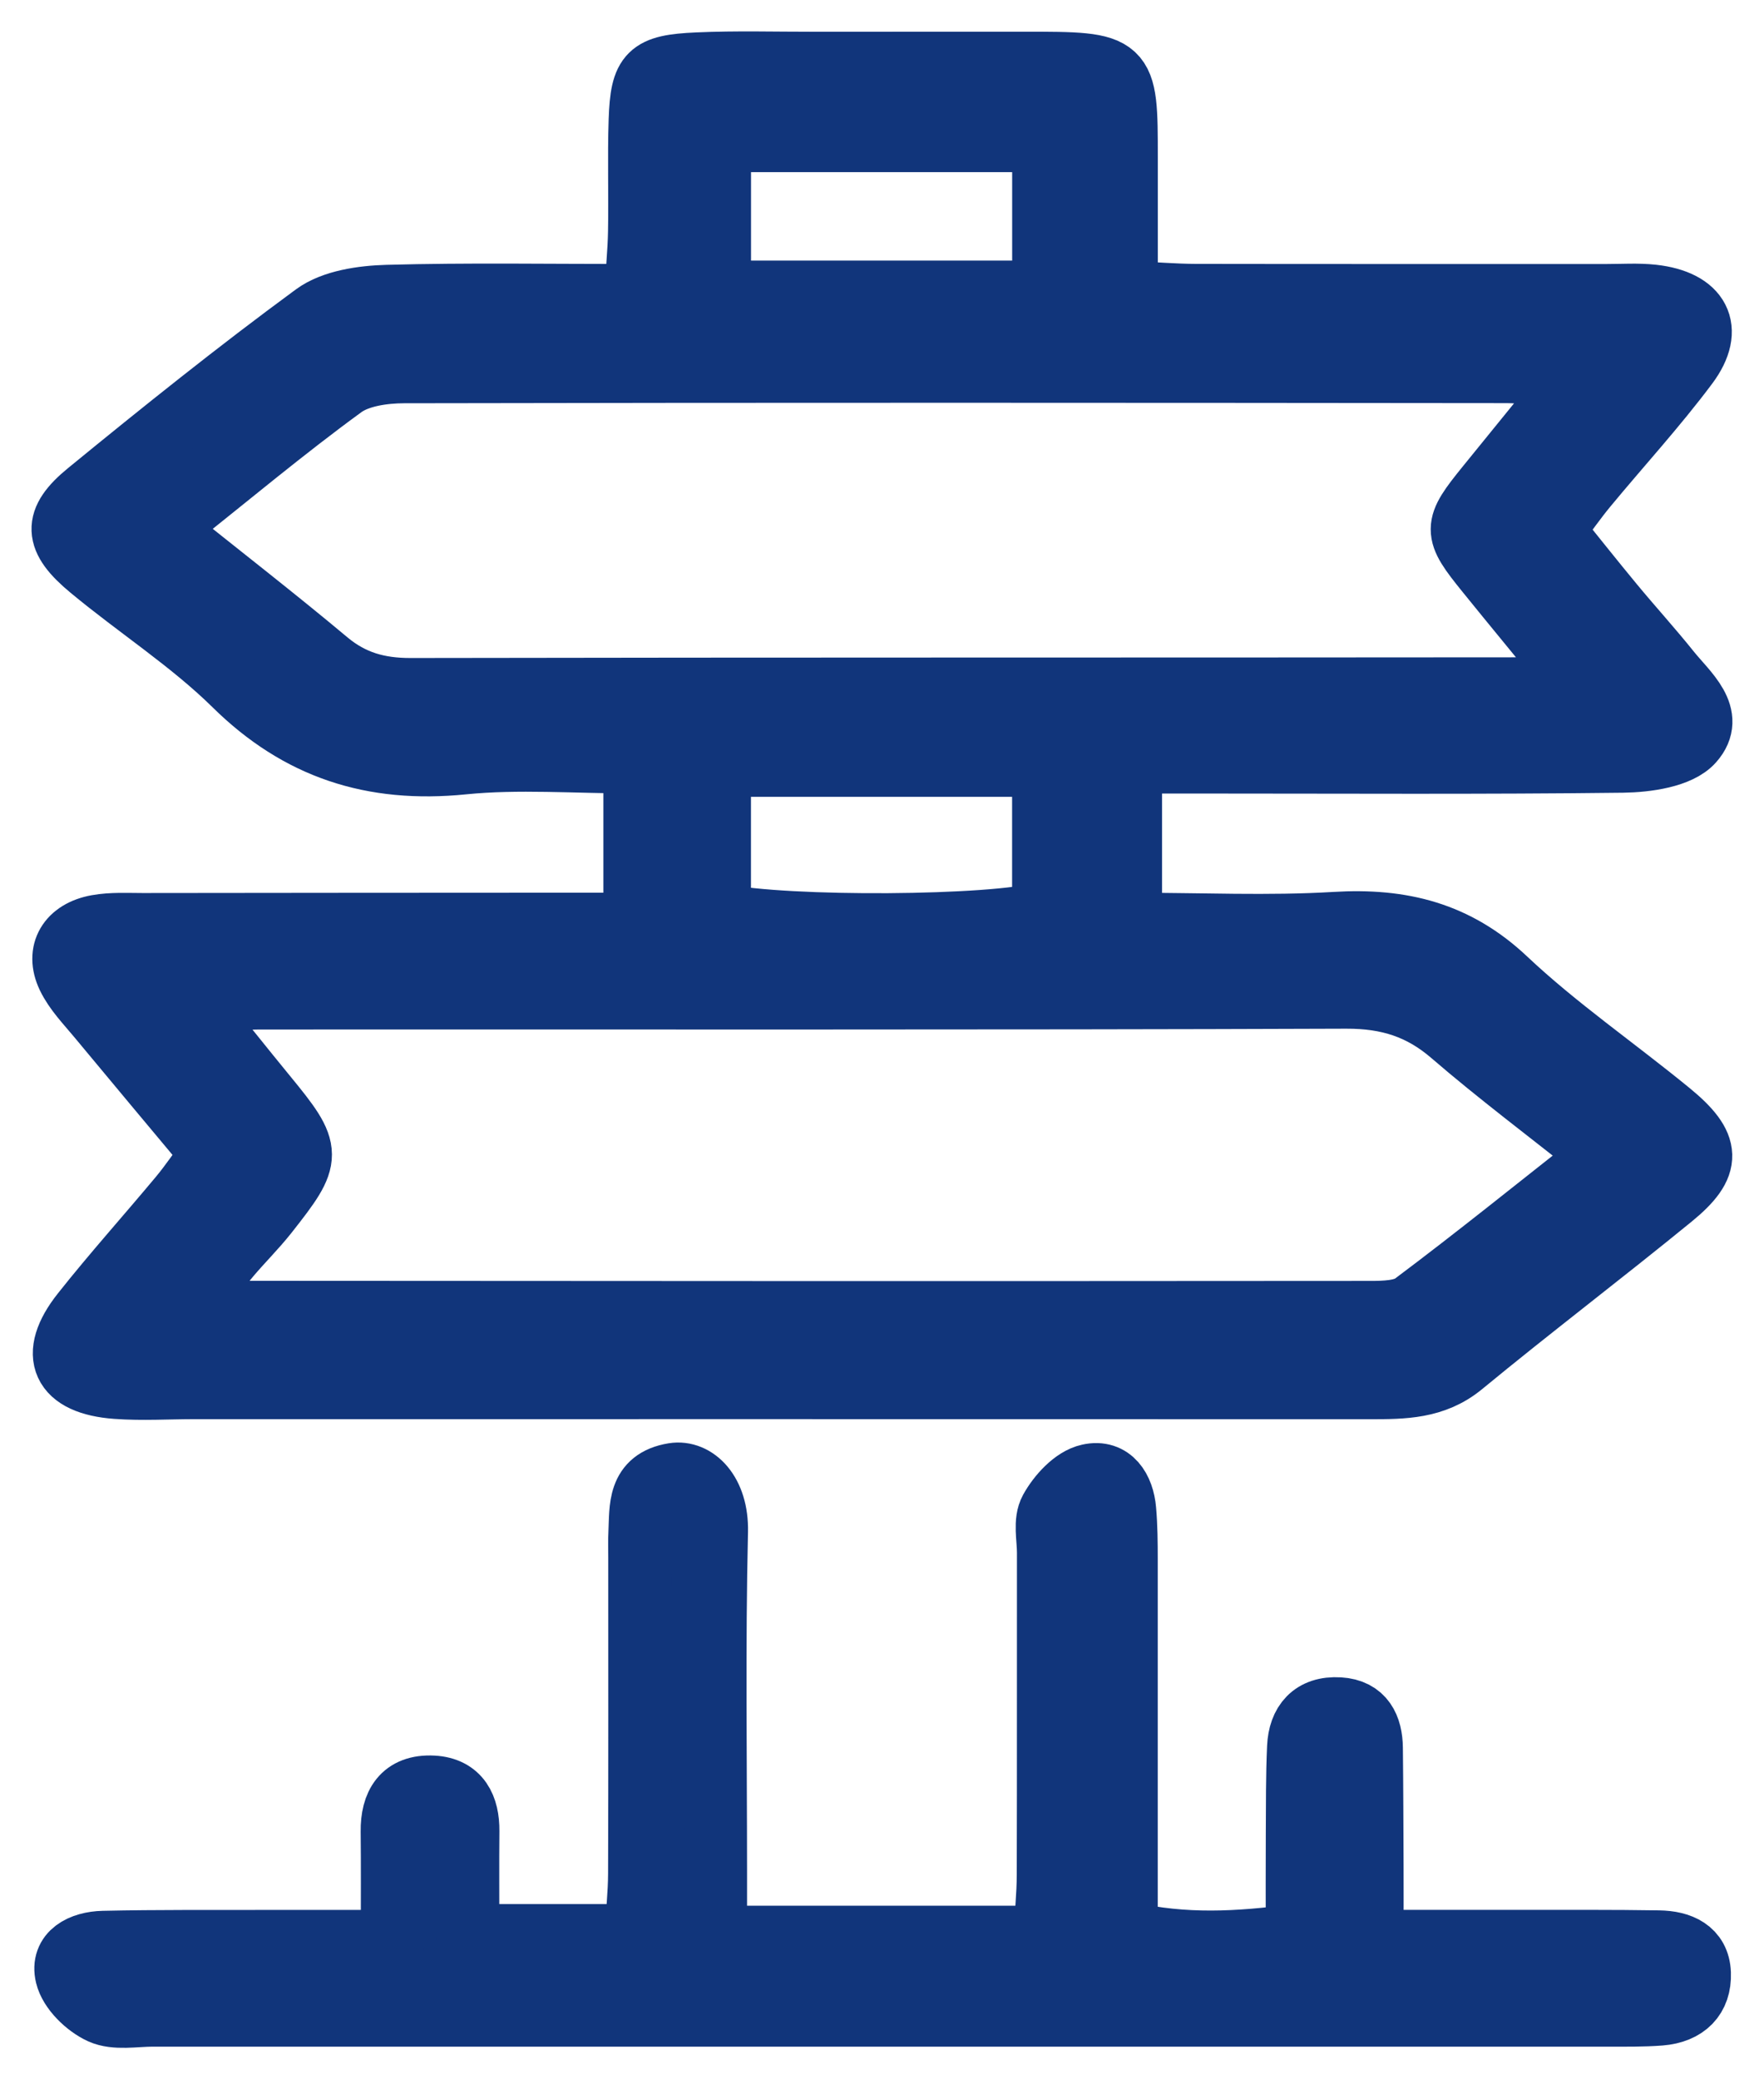
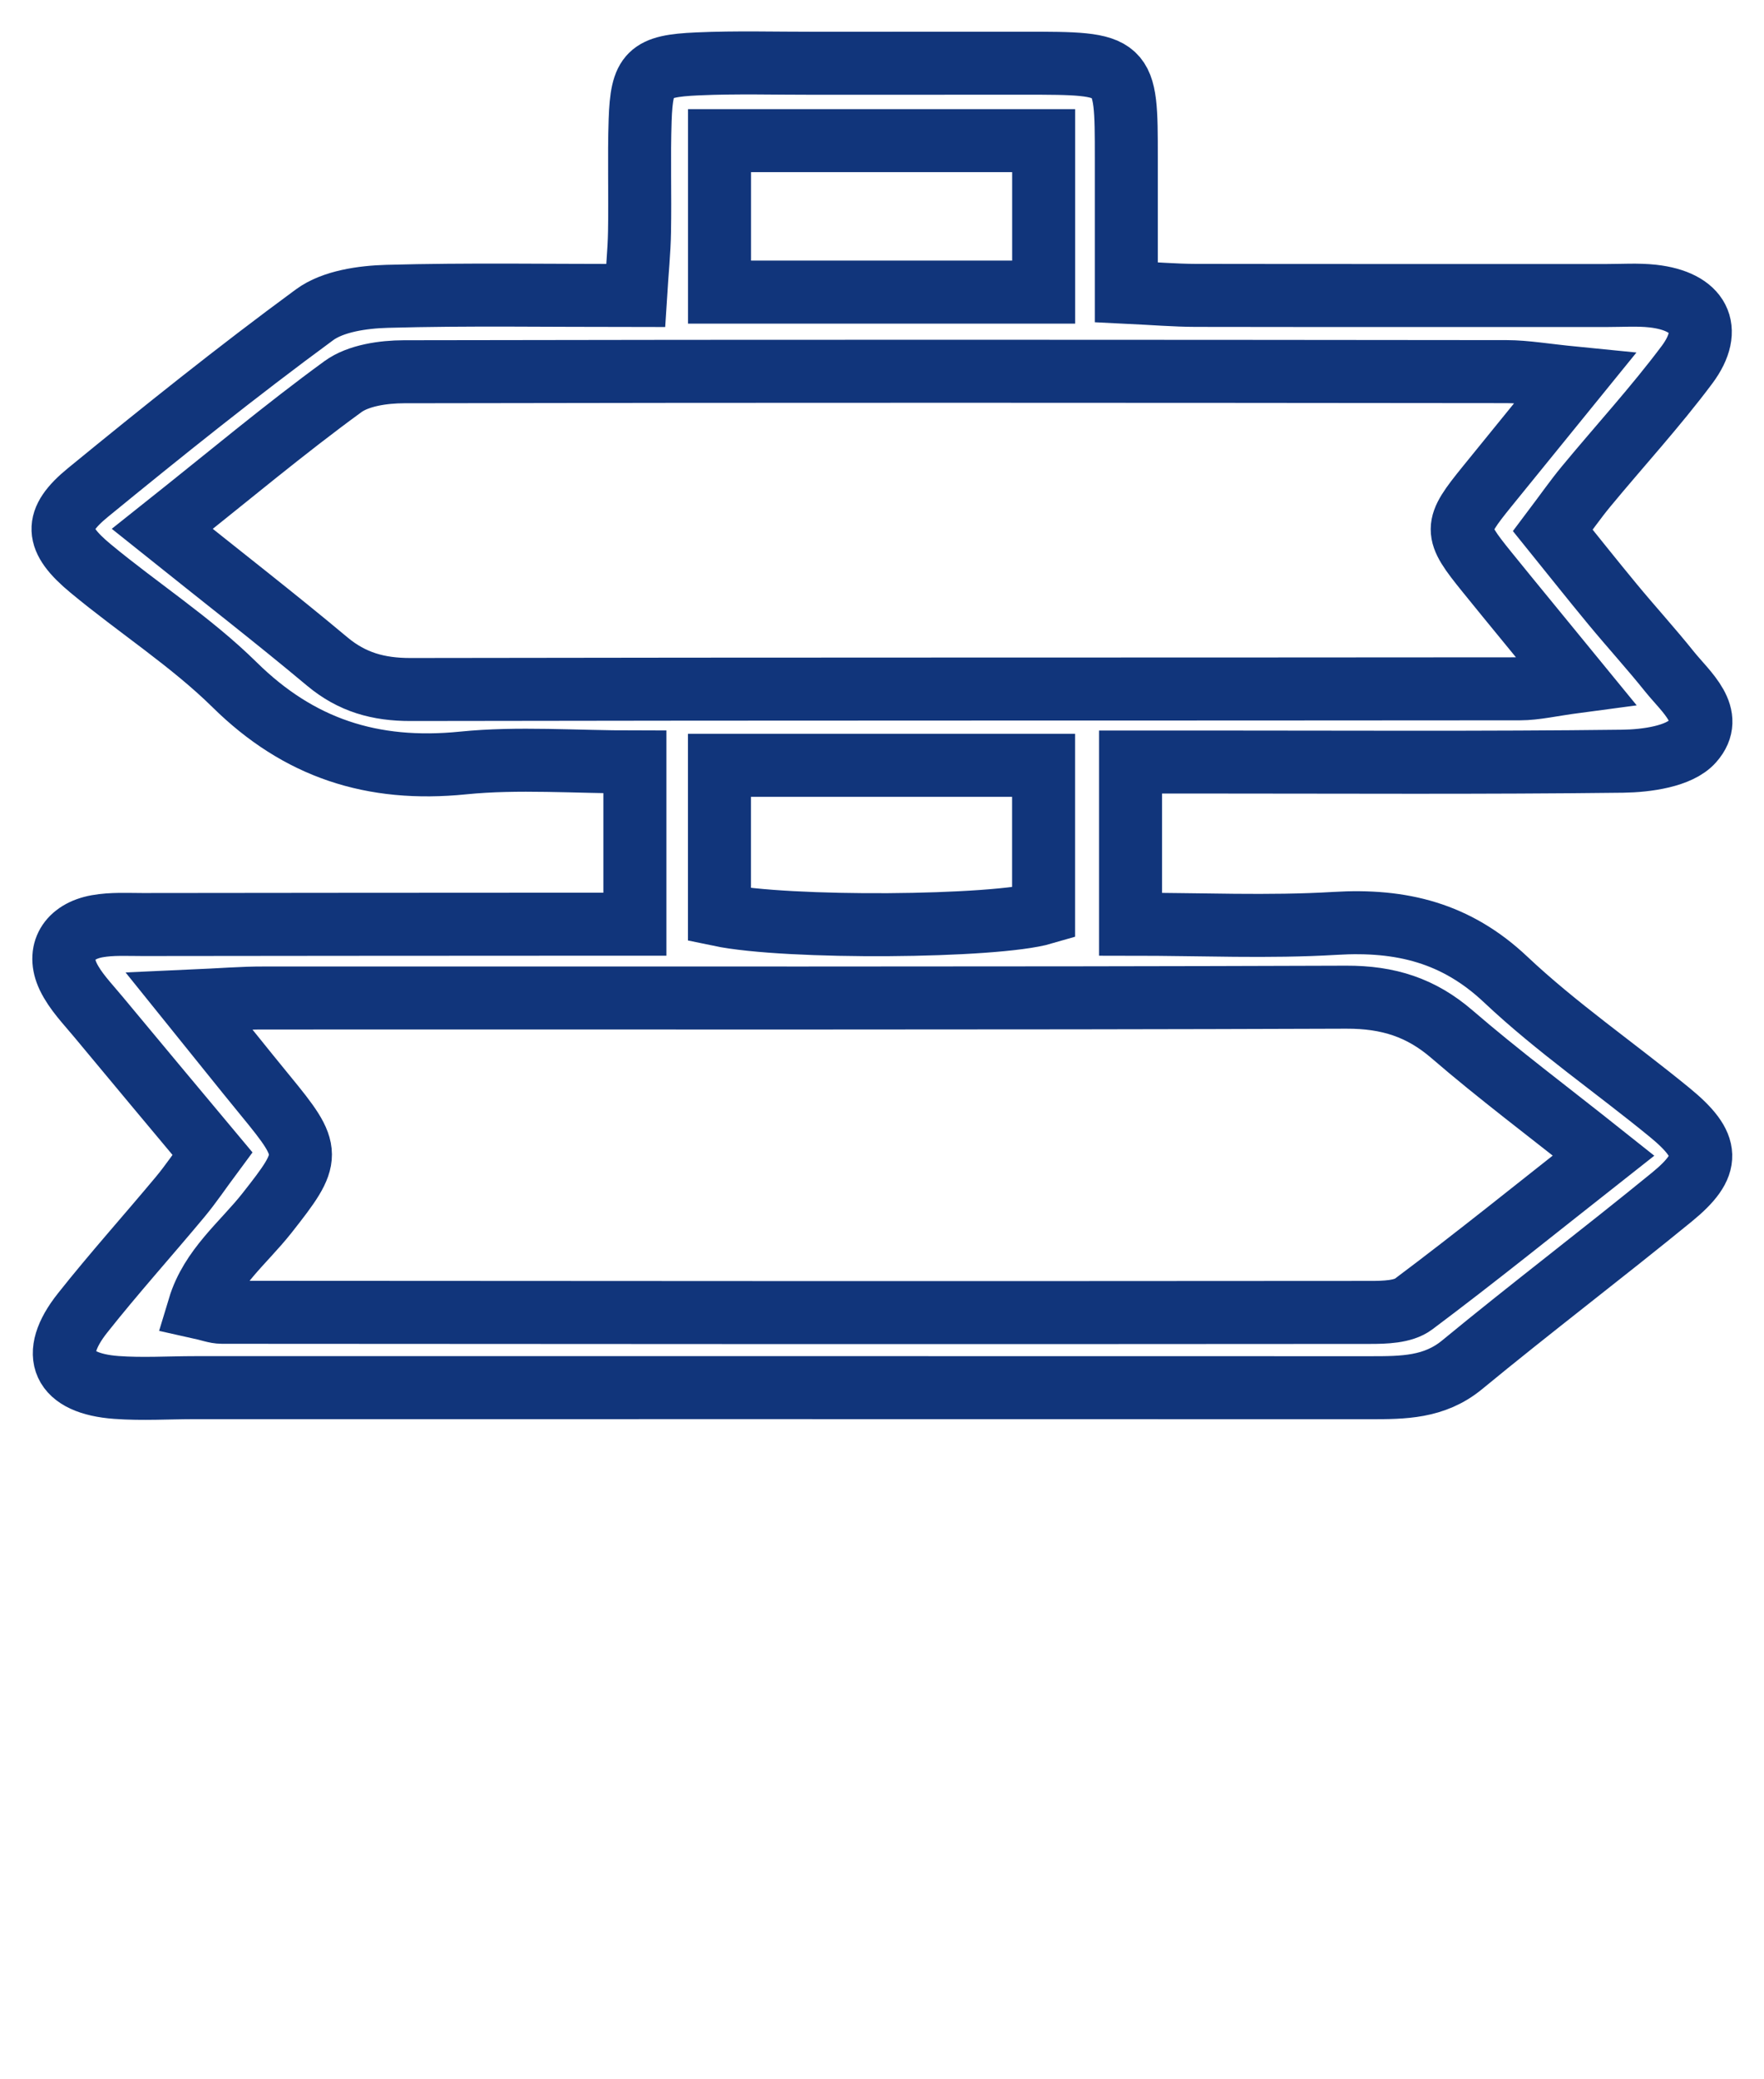
<svg xmlns="http://www.w3.org/2000/svg" width="28" height="33" viewBox="0 0 28 33" fill="none">
-   <path d="M10.078 14.668C10.078 13.766 10.078 13.002 10.078 12.093C9.122 12.093 8.227 12.021 7.351 12.109C5.906 12.255 4.742 11.871 3.725 10.869C3.033 10.187 2.191 9.647 1.437 9.021C0.872 8.553 0.851 8.262 1.398 7.815C2.575 6.852 3.764 5.898 4.994 4.995C5.286 4.781 5.755 4.714 6.145 4.703C7.419 4.668 8.695 4.69 10.089 4.69C10.113 4.306 10.146 3.992 10.151 3.679C10.162 3.088 10.141 2.496 10.161 1.905C10.187 1.164 10.3 1.048 11.07 1.014C11.691 0.986 12.314 1.005 12.935 1.004C14.041 1.003 15.147 1.003 16.253 1.003C17.878 1.003 17.878 1.003 17.878 2.505C17.877 3.188 17.878 3.871 17.878 4.638C18.314 4.659 18.647 4.687 18.98 4.688C21.157 4.692 23.334 4.689 25.51 4.69C25.752 4.69 25.996 4.673 26.235 4.699C26.966 4.781 27.204 5.216 26.779 5.787C26.28 6.455 25.71 7.075 25.176 7.721C25.009 7.923 24.859 8.138 24.648 8.418C24.97 8.817 25.277 9.204 25.592 9.585C25.891 9.947 26.208 10.294 26.501 10.66C26.767 10.99 27.227 11.359 26.866 11.766C26.657 12.003 26.139 12.076 25.758 12.081C23.547 12.108 21.335 12.094 19.124 12.094C18.756 12.094 18.388 12.094 17.945 12.094C17.945 12.995 17.945 13.762 17.945 14.668C19.072 14.668 20.135 14.718 21.189 14.655C22.248 14.59 23.119 14.808 23.901 15.547C24.707 16.307 25.638 16.947 26.501 17.654C27.147 18.183 27.163 18.488 26.536 19C25.437 19.898 24.302 20.759 23.206 21.662C22.765 22.024 22.27 22.024 21.749 22.024C15.53 22.022 9.311 22.023 3.092 22.023C2.677 22.023 2.261 22.05 1.848 22.02C0.99 21.957 0.78 21.508 1.309 20.84C1.807 20.211 2.347 19.611 2.861 18.994C3.029 18.792 3.174 18.575 3.372 18.308C2.753 17.567 2.154 16.853 1.559 16.135C1.389 15.93 1.193 15.73 1.082 15.497C0.897 15.107 1.094 14.781 1.543 14.7C1.777 14.658 2.024 14.673 2.265 14.673C4.442 14.67 6.619 14.669 8.795 14.668C9.175 14.668 9.552 14.668 10.078 14.668ZM2.576 8.394C3.528 9.156 4.376 9.814 5.197 10.501C5.587 10.826 6.005 10.944 6.517 10.943C12.386 10.932 18.256 10.938 24.125 10.932C24.372 10.932 24.619 10.871 25.025 10.817C24.479 10.149 24.036 9.614 23.6 9.075C23.078 8.43 23.079 8.369 23.606 7.719C24.039 7.185 24.473 6.653 25.002 6.001C24.517 5.953 24.217 5.899 23.917 5.898C18.082 5.892 12.247 5.888 6.412 5.9C6.085 5.901 5.689 5.958 5.444 6.136C4.515 6.813 3.637 7.551 2.576 8.394ZM3.003 15.889C3.475 16.474 3.842 16.936 4.216 17.392C4.954 18.29 4.945 18.354 4.237 19.253C3.863 19.727 3.349 20.124 3.16 20.75C3.323 20.786 3.423 20.827 3.523 20.827C9.597 20.832 15.672 20.834 21.747 20.829C21.98 20.829 22.271 20.822 22.437 20.697C23.428 19.955 24.39 19.177 25.453 18.34C24.563 17.632 23.781 17.047 23.046 16.413C22.556 15.991 22.038 15.824 21.37 15.826C15.64 15.847 9.911 15.836 4.181 15.839C3.85 15.838 3.52 15.866 3.003 15.889ZM11.42 12.146C11.42 13.002 11.42 13.768 11.42 14.52C12.495 14.745 15.793 14.718 16.565 14.492C16.565 13.727 16.565 12.962 16.565 12.146C14.839 12.146 13.198 12.146 11.42 12.146ZM16.566 4.636C16.566 3.764 16.566 2.999 16.566 2.232C14.809 2.232 13.137 2.232 11.421 2.232C11.421 3.049 11.421 3.815 11.421 4.636C13.158 4.636 14.828 4.636 16.566 4.636Z" fill="#11357B" />
-   <path d="M11.358 30.745C13.148 30.745 14.821 30.745 16.583 30.745C16.604 30.395 16.638 30.078 16.639 29.762C16.644 28.055 16.64 26.348 16.642 24.641C16.642 24.411 16.578 24.144 16.679 23.962C16.805 23.734 17.045 23.468 17.284 23.416C17.645 23.335 17.824 23.634 17.852 23.964C17.875 24.225 17.877 24.489 17.877 24.751C17.878 26.392 17.877 28.034 17.877 29.675C17.877 29.997 17.877 30.318 17.877 30.677C18.809 30.887 19.642 30.84 20.591 30.716C20.591 30.143 20.589 29.626 20.592 29.107C20.595 28.648 20.591 28.188 20.612 27.729C20.629 27.35 20.83 27.094 21.258 27.12C21.643 27.143 21.764 27.415 21.768 27.743C21.775 28.366 21.776 28.99 21.779 29.614C21.781 29.965 21.779 30.315 21.779 30.811C22.657 30.811 23.406 30.811 24.153 30.811C24.879 30.812 25.604 30.807 26.329 30.819C26.669 30.824 26.961 30.948 26.975 31.317C26.989 31.7 26.76 31.932 26.352 31.965C26.078 31.986 25.8 31.982 25.524 31.982C17.823 31.982 10.122 31.982 2.421 31.982C2.146 31.982 1.831 32.044 1.604 31.941C1.37 31.834 1.115 31.584 1.059 31.354C0.972 30.994 1.3 30.834 1.64 30.826C2.503 30.807 3.366 30.814 4.23 30.812C4.843 30.811 5.457 30.812 6.227 30.812C6.227 30.157 6.231 29.612 6.225 29.067C6.22 28.644 6.389 28.337 6.872 28.362C7.294 28.385 7.43 28.687 7.427 29.06C7.422 29.582 7.426 30.104 7.426 30.719C8.334 30.719 9.167 30.719 10.094 30.719C10.115 30.374 10.151 30.057 10.152 29.74C10.158 28.066 10.155 26.392 10.155 24.718C10.155 24.587 10.15 24.455 10.157 24.324C10.176 23.933 10.127 23.492 10.691 23.4C11.033 23.344 11.387 23.682 11.373 24.306C11.331 26.11 11.358 27.917 11.358 29.722C11.358 30.041 11.358 30.362 11.358 30.745Z" fill="#11357B" />
  <path d="M10.078 14.668C10.078 13.766 10.078 13.002 10.078 12.093C9.122 12.093 8.227 12.021 7.351 12.109C5.906 12.255 4.742 11.871 3.725 10.869C3.033 10.187 2.191 9.647 1.437 9.021C0.872 8.553 0.851 8.262 1.398 7.815C2.575 6.852 3.764 5.898 4.994 4.995C5.286 4.781 5.755 4.714 6.145 4.703C7.419 4.668 8.695 4.69 10.089 4.69C10.113 4.306 10.146 3.992 10.151 3.679C10.162 3.088 10.141 2.496 10.161 1.905C10.187 1.164 10.3 1.048 11.07 1.014C11.691 0.986 12.314 1.005 12.935 1.004C14.041 1.003 15.147 1.003 16.253 1.003C17.878 1.003 17.878 1.003 17.878 2.505C17.877 3.188 17.878 3.871 17.878 4.638C18.314 4.659 18.647 4.687 18.98 4.688C21.157 4.692 23.334 4.689 25.51 4.69C25.752 4.69 25.996 4.673 26.235 4.699C26.966 4.781 27.204 5.216 26.779 5.787C26.28 6.455 25.71 7.075 25.176 7.721C25.009 7.923 24.859 8.138 24.648 8.418C24.97 8.817 25.277 9.204 25.592 9.585C25.891 9.947 26.208 10.294 26.501 10.66C26.767 10.99 27.227 11.359 26.866 11.766C26.657 12.003 26.139 12.076 25.758 12.081C23.547 12.108 21.335 12.094 19.124 12.094C18.756 12.094 18.388 12.094 17.945 12.094C17.945 12.995 17.945 13.762 17.945 14.668C19.072 14.668 20.135 14.718 21.189 14.655C22.248 14.59 23.119 14.808 23.901 15.547C24.707 16.307 25.638 16.947 26.501 17.654C27.147 18.183 27.163 18.488 26.536 19C25.437 19.898 24.302 20.759 23.206 21.662C22.765 22.024 22.27 22.024 21.749 22.024C15.53 22.022 9.311 22.023 3.092 22.023C2.677 22.023 2.261 22.05 1.848 22.02C0.99 21.957 0.78 21.508 1.309 20.84C1.807 20.211 2.347 19.611 2.861 18.994C3.029 18.792 3.174 18.575 3.372 18.308C2.753 17.567 2.154 16.853 1.559 16.135C1.389 15.93 1.193 15.73 1.082 15.497C0.897 15.107 1.094 14.781 1.543 14.7C1.777 14.658 2.024 14.673 2.265 14.673C4.442 14.67 6.619 14.669 8.795 14.668C9.175 14.668 9.552 14.668 10.078 14.668ZM2.576 8.394C3.528 9.156 4.376 9.814 5.197 10.501C5.587 10.826 6.005 10.944 6.517 10.943C12.386 10.932 18.256 10.938 24.125 10.932C24.372 10.932 24.619 10.871 25.025 10.817C24.479 10.149 24.036 9.614 23.6 9.075C23.078 8.43 23.079 8.369 23.606 7.719C24.039 7.185 24.473 6.653 25.002 6.001C24.517 5.953 24.217 5.899 23.917 5.898C18.082 5.892 12.247 5.888 6.412 5.9C6.085 5.901 5.689 5.958 5.444 6.136C4.515 6.813 3.637 7.551 2.576 8.394ZM3.003 15.889C3.475 16.474 3.842 16.936 4.216 17.392C4.954 18.29 4.945 18.354 4.237 19.253C3.863 19.727 3.349 20.124 3.16 20.75C3.323 20.786 3.423 20.827 3.523 20.827C9.597 20.832 15.672 20.834 21.747 20.829C21.98 20.829 22.271 20.822 22.437 20.697C23.428 19.955 24.39 19.177 25.453 18.34C24.563 17.632 23.781 17.047 23.046 16.413C22.556 15.991 22.038 15.824 21.37 15.826C15.64 15.847 9.911 15.836 4.181 15.839C3.85 15.838 3.52 15.866 3.003 15.889ZM11.42 12.146C11.42 13.002 11.42 13.768 11.42 14.52C12.495 14.745 15.793 14.718 16.565 14.492C16.565 13.727 16.565 12.962 16.565 12.146C14.839 12.146 13.198 12.146 11.42 12.146ZM16.566 4.636C16.566 3.764 16.566 2.999 16.566 2.232C14.809 2.232 13.137 2.232 11.421 2.232C11.421 3.049 11.421 3.815 11.421 4.636C13.158 4.636 14.828 4.636 16.566 4.636Z" stroke="#11357B" />
-   <path d="M11.358 30.745C13.148 30.745 14.821 30.745 16.583 30.745C16.604 30.395 16.638 30.078 16.639 29.762C16.644 28.055 16.64 26.348 16.642 24.641C16.642 24.411 16.578 24.144 16.679 23.962C16.805 23.734 17.045 23.468 17.284 23.416C17.645 23.335 17.824 23.634 17.852 23.964C17.875 24.225 17.877 24.489 17.877 24.751C17.878 26.392 17.877 28.034 17.877 29.675C17.877 29.997 17.877 30.318 17.877 30.677C18.809 30.887 19.642 30.84 20.591 30.716C20.591 30.143 20.589 29.626 20.592 29.107C20.595 28.648 20.591 28.188 20.612 27.729C20.629 27.35 20.83 27.094 21.258 27.12C21.643 27.143 21.764 27.415 21.768 27.743C21.775 28.366 21.776 28.99 21.779 29.614C21.781 29.965 21.779 30.315 21.779 30.811C22.657 30.811 23.406 30.811 24.153 30.811C24.879 30.812 25.604 30.807 26.329 30.819C26.669 30.824 26.961 30.948 26.975 31.317C26.989 31.7 26.76 31.932 26.352 31.965C26.078 31.986 25.8 31.982 25.524 31.982C17.823 31.982 10.122 31.982 2.421 31.982C2.146 31.982 1.831 32.044 1.604 31.941C1.37 31.834 1.115 31.584 1.059 31.354C0.972 30.994 1.3 30.834 1.64 30.826C2.503 30.807 3.366 30.814 4.23 30.812C4.843 30.811 5.457 30.812 6.227 30.812C6.227 30.157 6.231 29.612 6.225 29.067C6.22 28.644 6.389 28.337 6.872 28.362C7.294 28.385 7.43 28.687 7.427 29.06C7.422 29.582 7.426 30.104 7.426 30.719C8.334 30.719 9.167 30.719 10.094 30.719C10.115 30.374 10.151 30.057 10.152 29.74C10.158 28.066 10.155 26.392 10.155 24.718C10.155 24.587 10.15 24.455 10.157 24.324C10.176 23.933 10.127 23.492 10.691 23.4C11.033 23.344 11.387 23.682 11.373 24.306C11.331 26.11 11.358 27.917 11.358 29.722C11.358 30.041 11.358 30.362 11.358 30.745Z" stroke="#11357B" />
</svg>